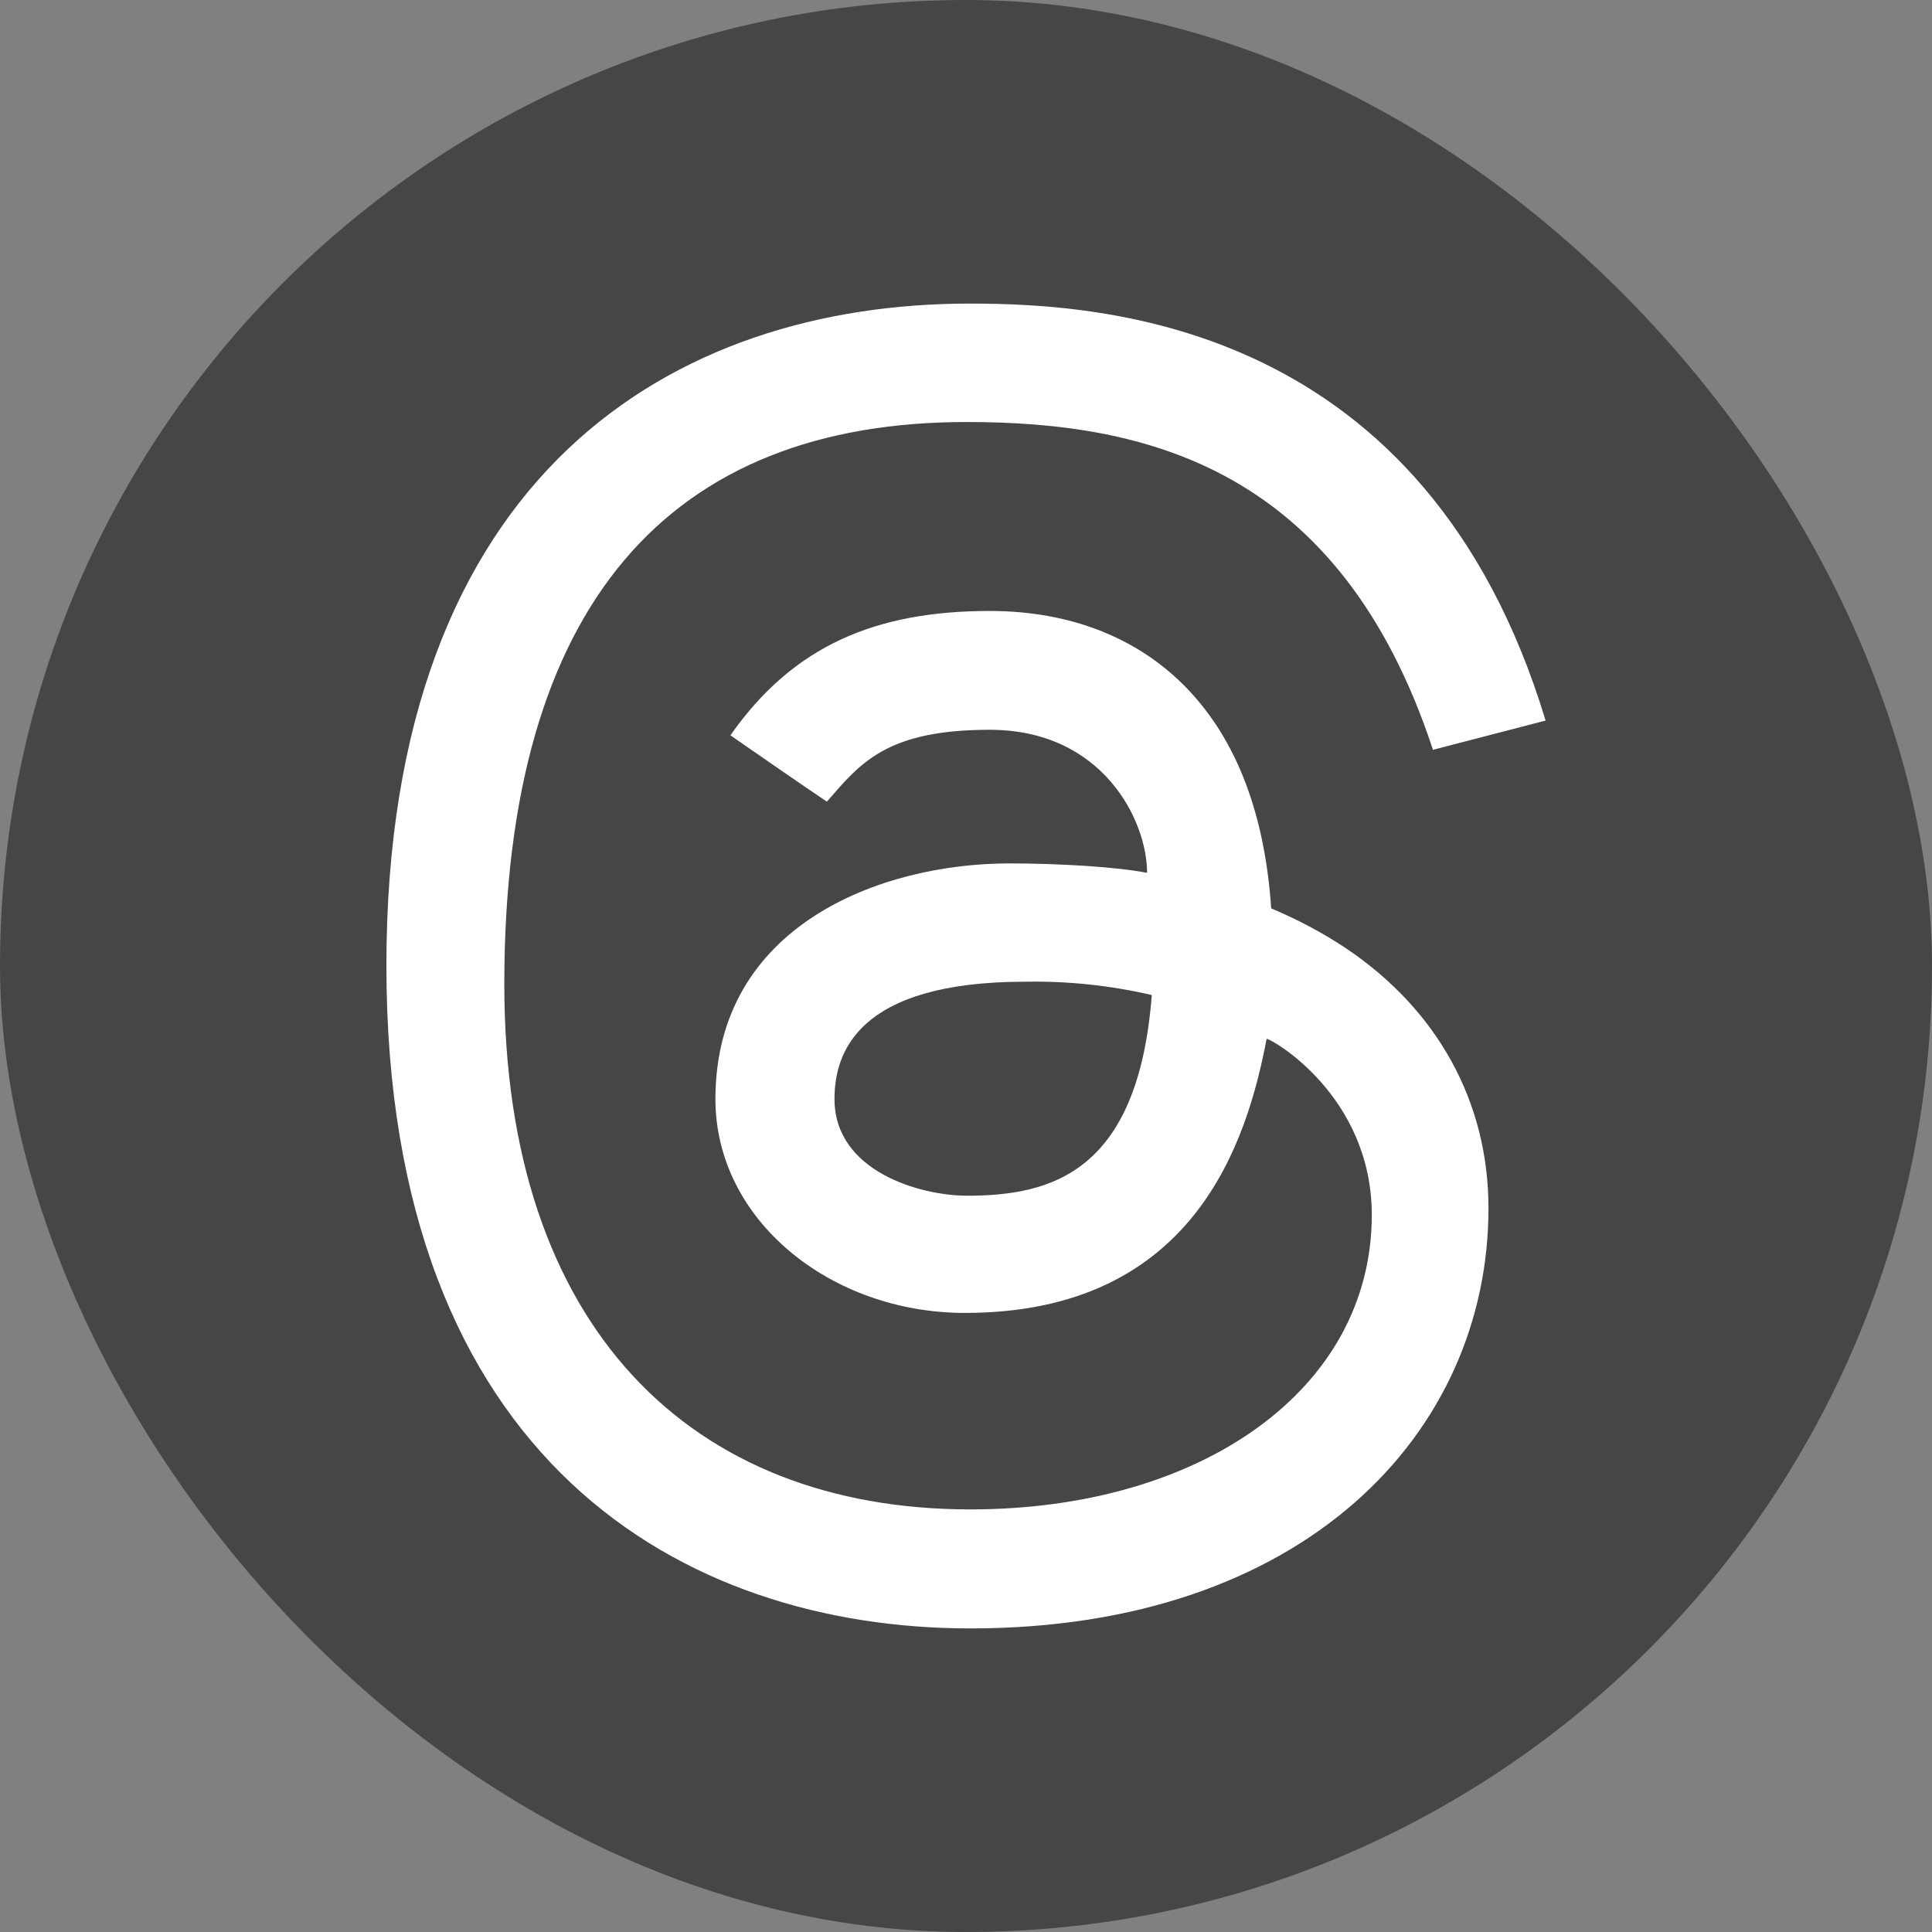
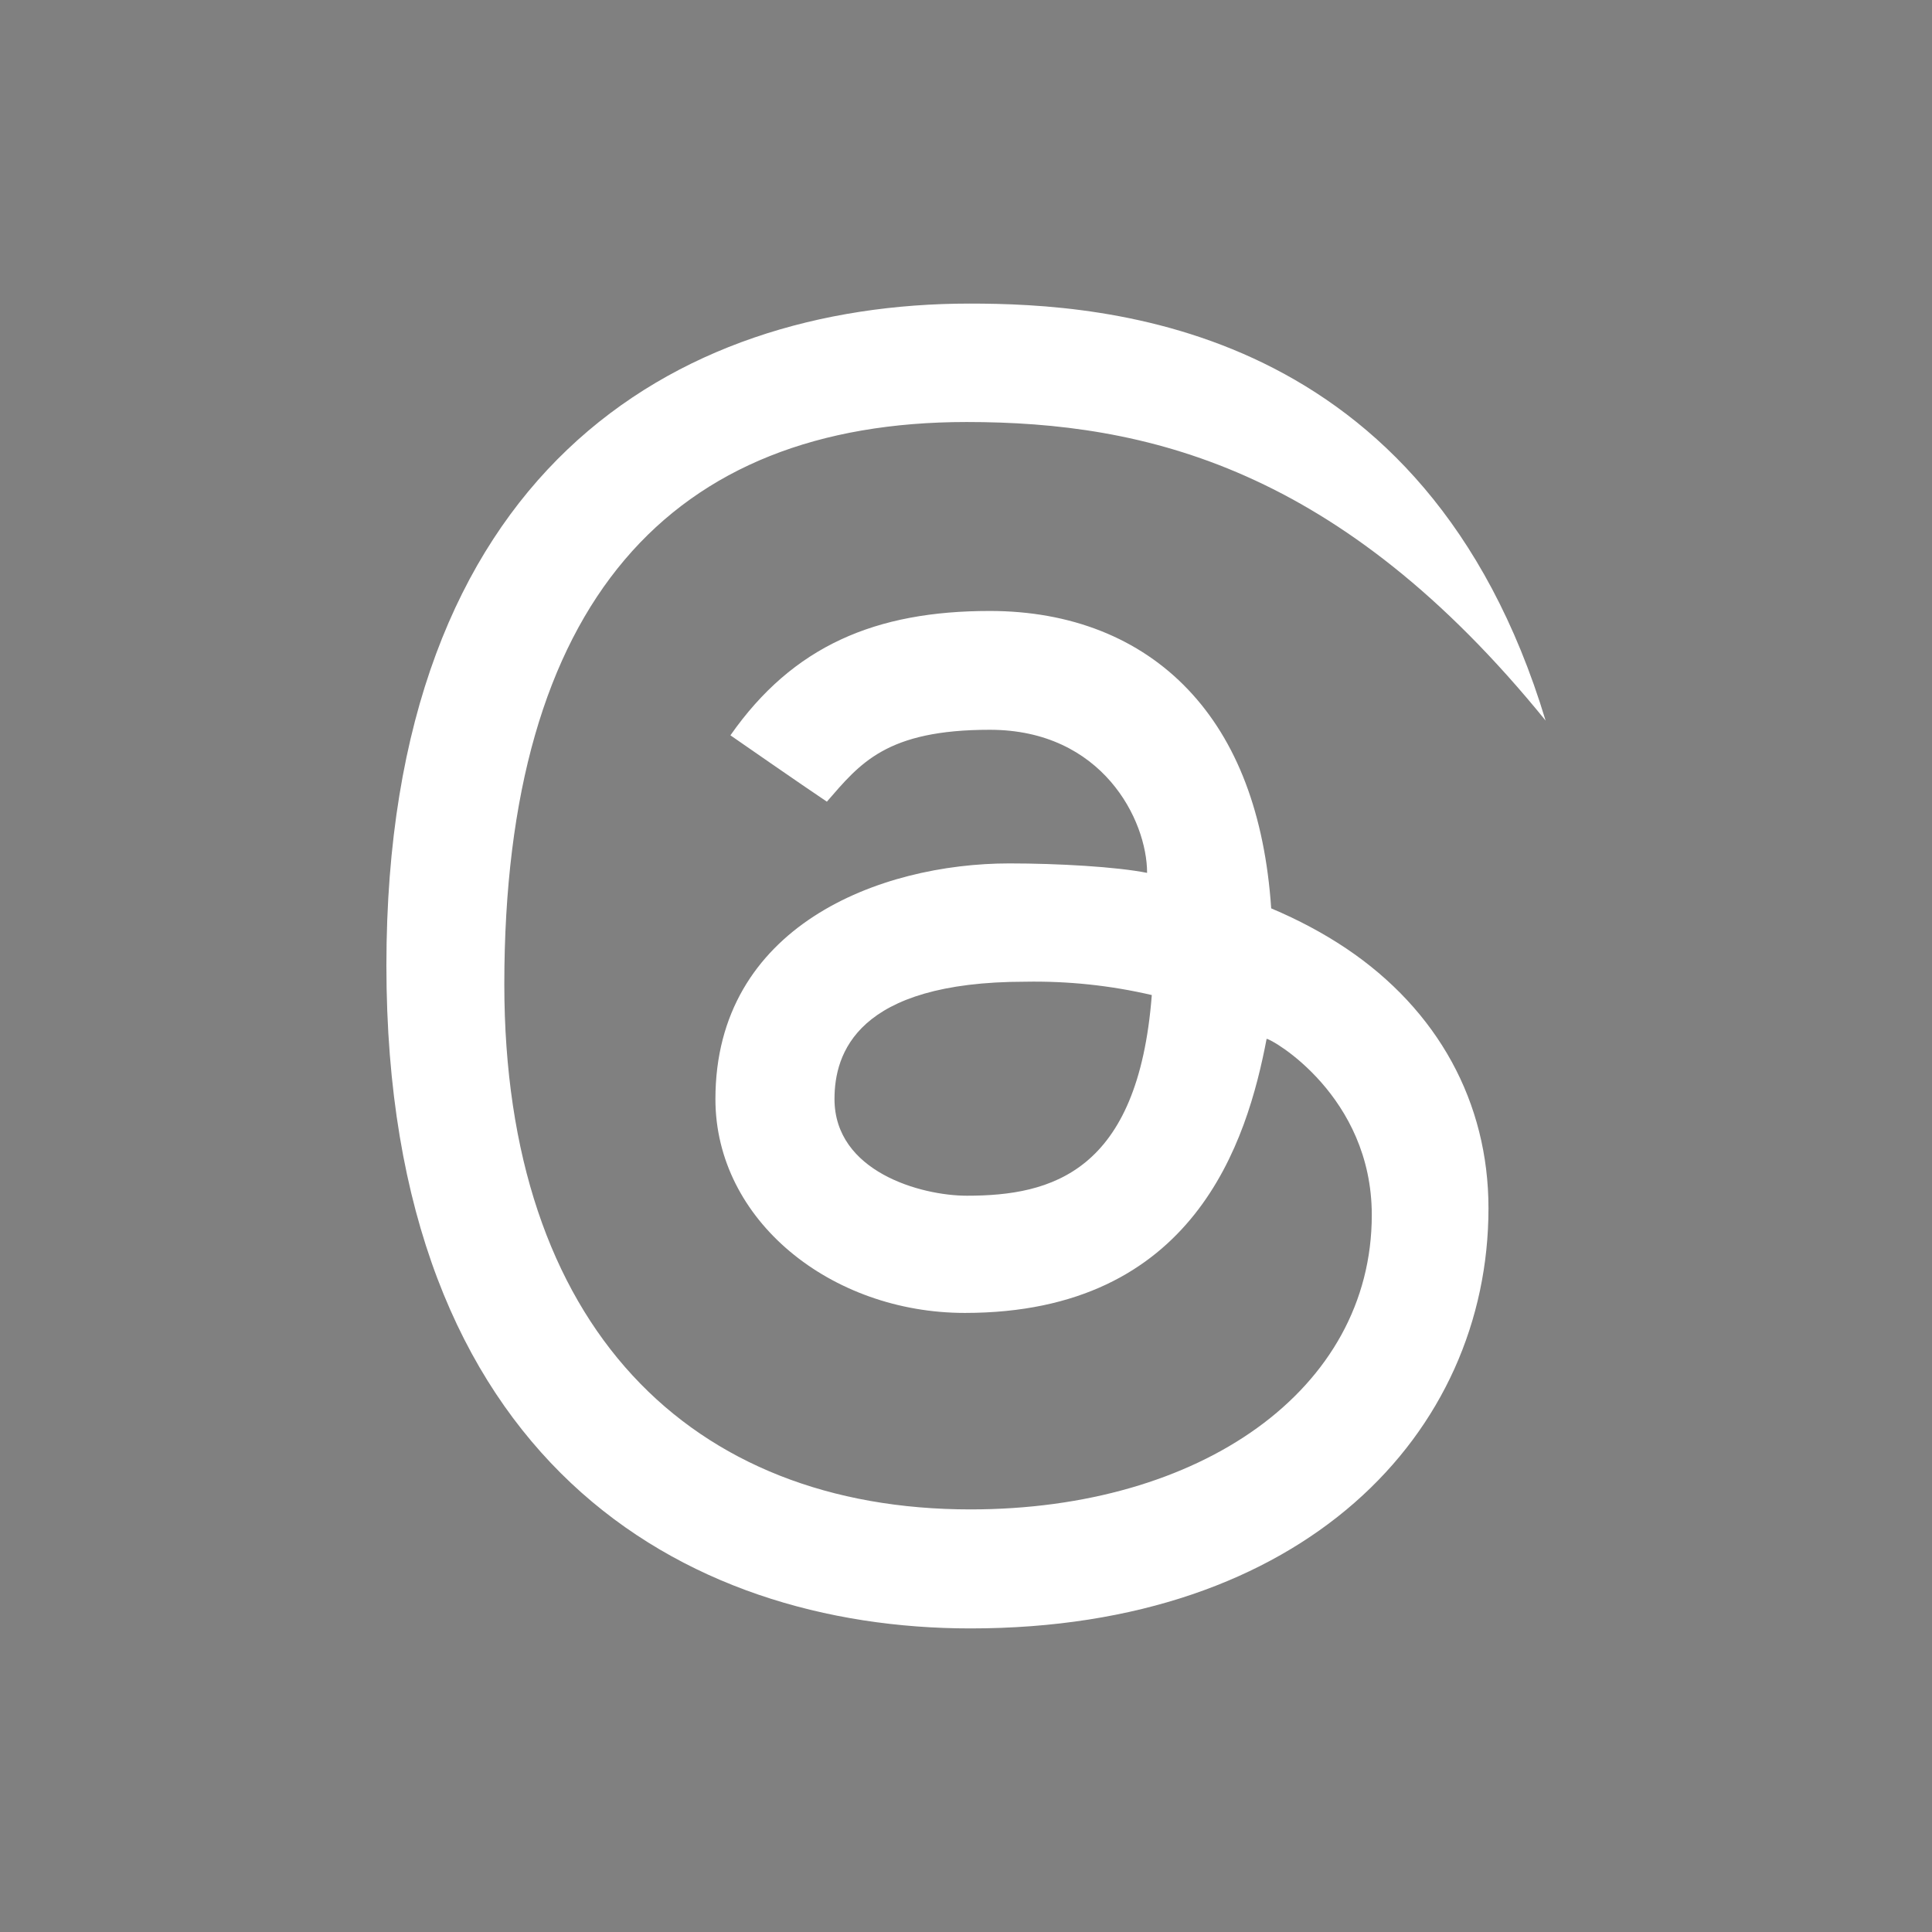
<svg xmlns="http://www.w3.org/2000/svg" width="30" height="30" viewBox="0 0 30 30" fill="none">
  <rect x="0" y="0" width="30" height="30" fill="#808080" stroke="none" />
-   <rect width="30" height="30" rx="15" fill="#464646" />
-   <path d="M12.841 12.449C12.494 12.218 11.342 11.418 11.342 11.418C12.314 10.028 13.596 9.487 15.369 9.487C16.623 9.487 17.687 9.907 18.447 10.706C19.207 11.504 19.64 12.646 19.739 14.105C20.161 14.283 20.549 14.49 20.903 14.727C22.329 15.685 23.113 17.119 23.113 18.761C23.113 22.253 20.251 25.286 15.069 25.286C10.621 25.286 6 22.698 6 14.992C6 7.33 10.477 4.714 15.057 4.714C17.173 4.714 22.136 5.027 24 11.189L22.251 11.643C20.806 7.252 17.781 6.553 15.008 6.553C10.424 6.553 7.831 9.344 7.831 15.283C7.831 20.61 10.729 23.438 15.069 23.438C18.64 23.438 21.301 21.583 21.301 18.866C21.301 17.017 19.748 16.131 19.668 16.131C19.365 17.718 18.552 20.387 14.983 20.387C12.903 20.387 11.109 18.95 11.109 17.067C11.109 14.38 13.66 13.407 15.674 13.407C16.427 13.407 17.337 13.459 17.812 13.554C17.812 12.735 17.118 11.332 15.369 11.332C13.762 11.332 13.356 11.853 12.84 12.448L12.841 12.449ZM15.921 15.244C13.298 15.244 12.958 16.363 12.958 17.065C12.958 18.194 14.299 18.567 15.015 18.567C16.327 18.567 17.673 18.204 17.885 15.451C17.241 15.301 16.581 15.232 15.921 15.244Z" fill="white" />
+   <path d="M12.841 12.449C12.494 12.218 11.342 11.418 11.342 11.418C12.314 10.028 13.596 9.487 15.369 9.487C16.623 9.487 17.687 9.907 18.447 10.706C19.207 11.504 19.64 12.646 19.739 14.105C20.161 14.283 20.549 14.49 20.903 14.727C22.329 15.685 23.113 17.119 23.113 18.761C23.113 22.253 20.251 25.286 15.069 25.286C10.621 25.286 6 22.698 6 14.992C6 7.33 10.477 4.714 15.057 4.714C17.173 4.714 22.136 5.027 24 11.189C20.806 7.252 17.781 6.553 15.008 6.553C10.424 6.553 7.831 9.344 7.831 15.283C7.831 20.61 10.729 23.438 15.069 23.438C18.64 23.438 21.301 21.583 21.301 18.866C21.301 17.017 19.748 16.131 19.668 16.131C19.365 17.718 18.552 20.387 14.983 20.387C12.903 20.387 11.109 18.95 11.109 17.067C11.109 14.38 13.66 13.407 15.674 13.407C16.427 13.407 17.337 13.459 17.812 13.554C17.812 12.735 17.118 11.332 15.369 11.332C13.762 11.332 13.356 11.853 12.84 12.448L12.841 12.449ZM15.921 15.244C13.298 15.244 12.958 16.363 12.958 17.065C12.958 18.194 14.299 18.567 15.015 18.567C16.327 18.567 17.673 18.204 17.885 15.451C17.241 15.301 16.581 15.232 15.921 15.244Z" fill="white" />
</svg>